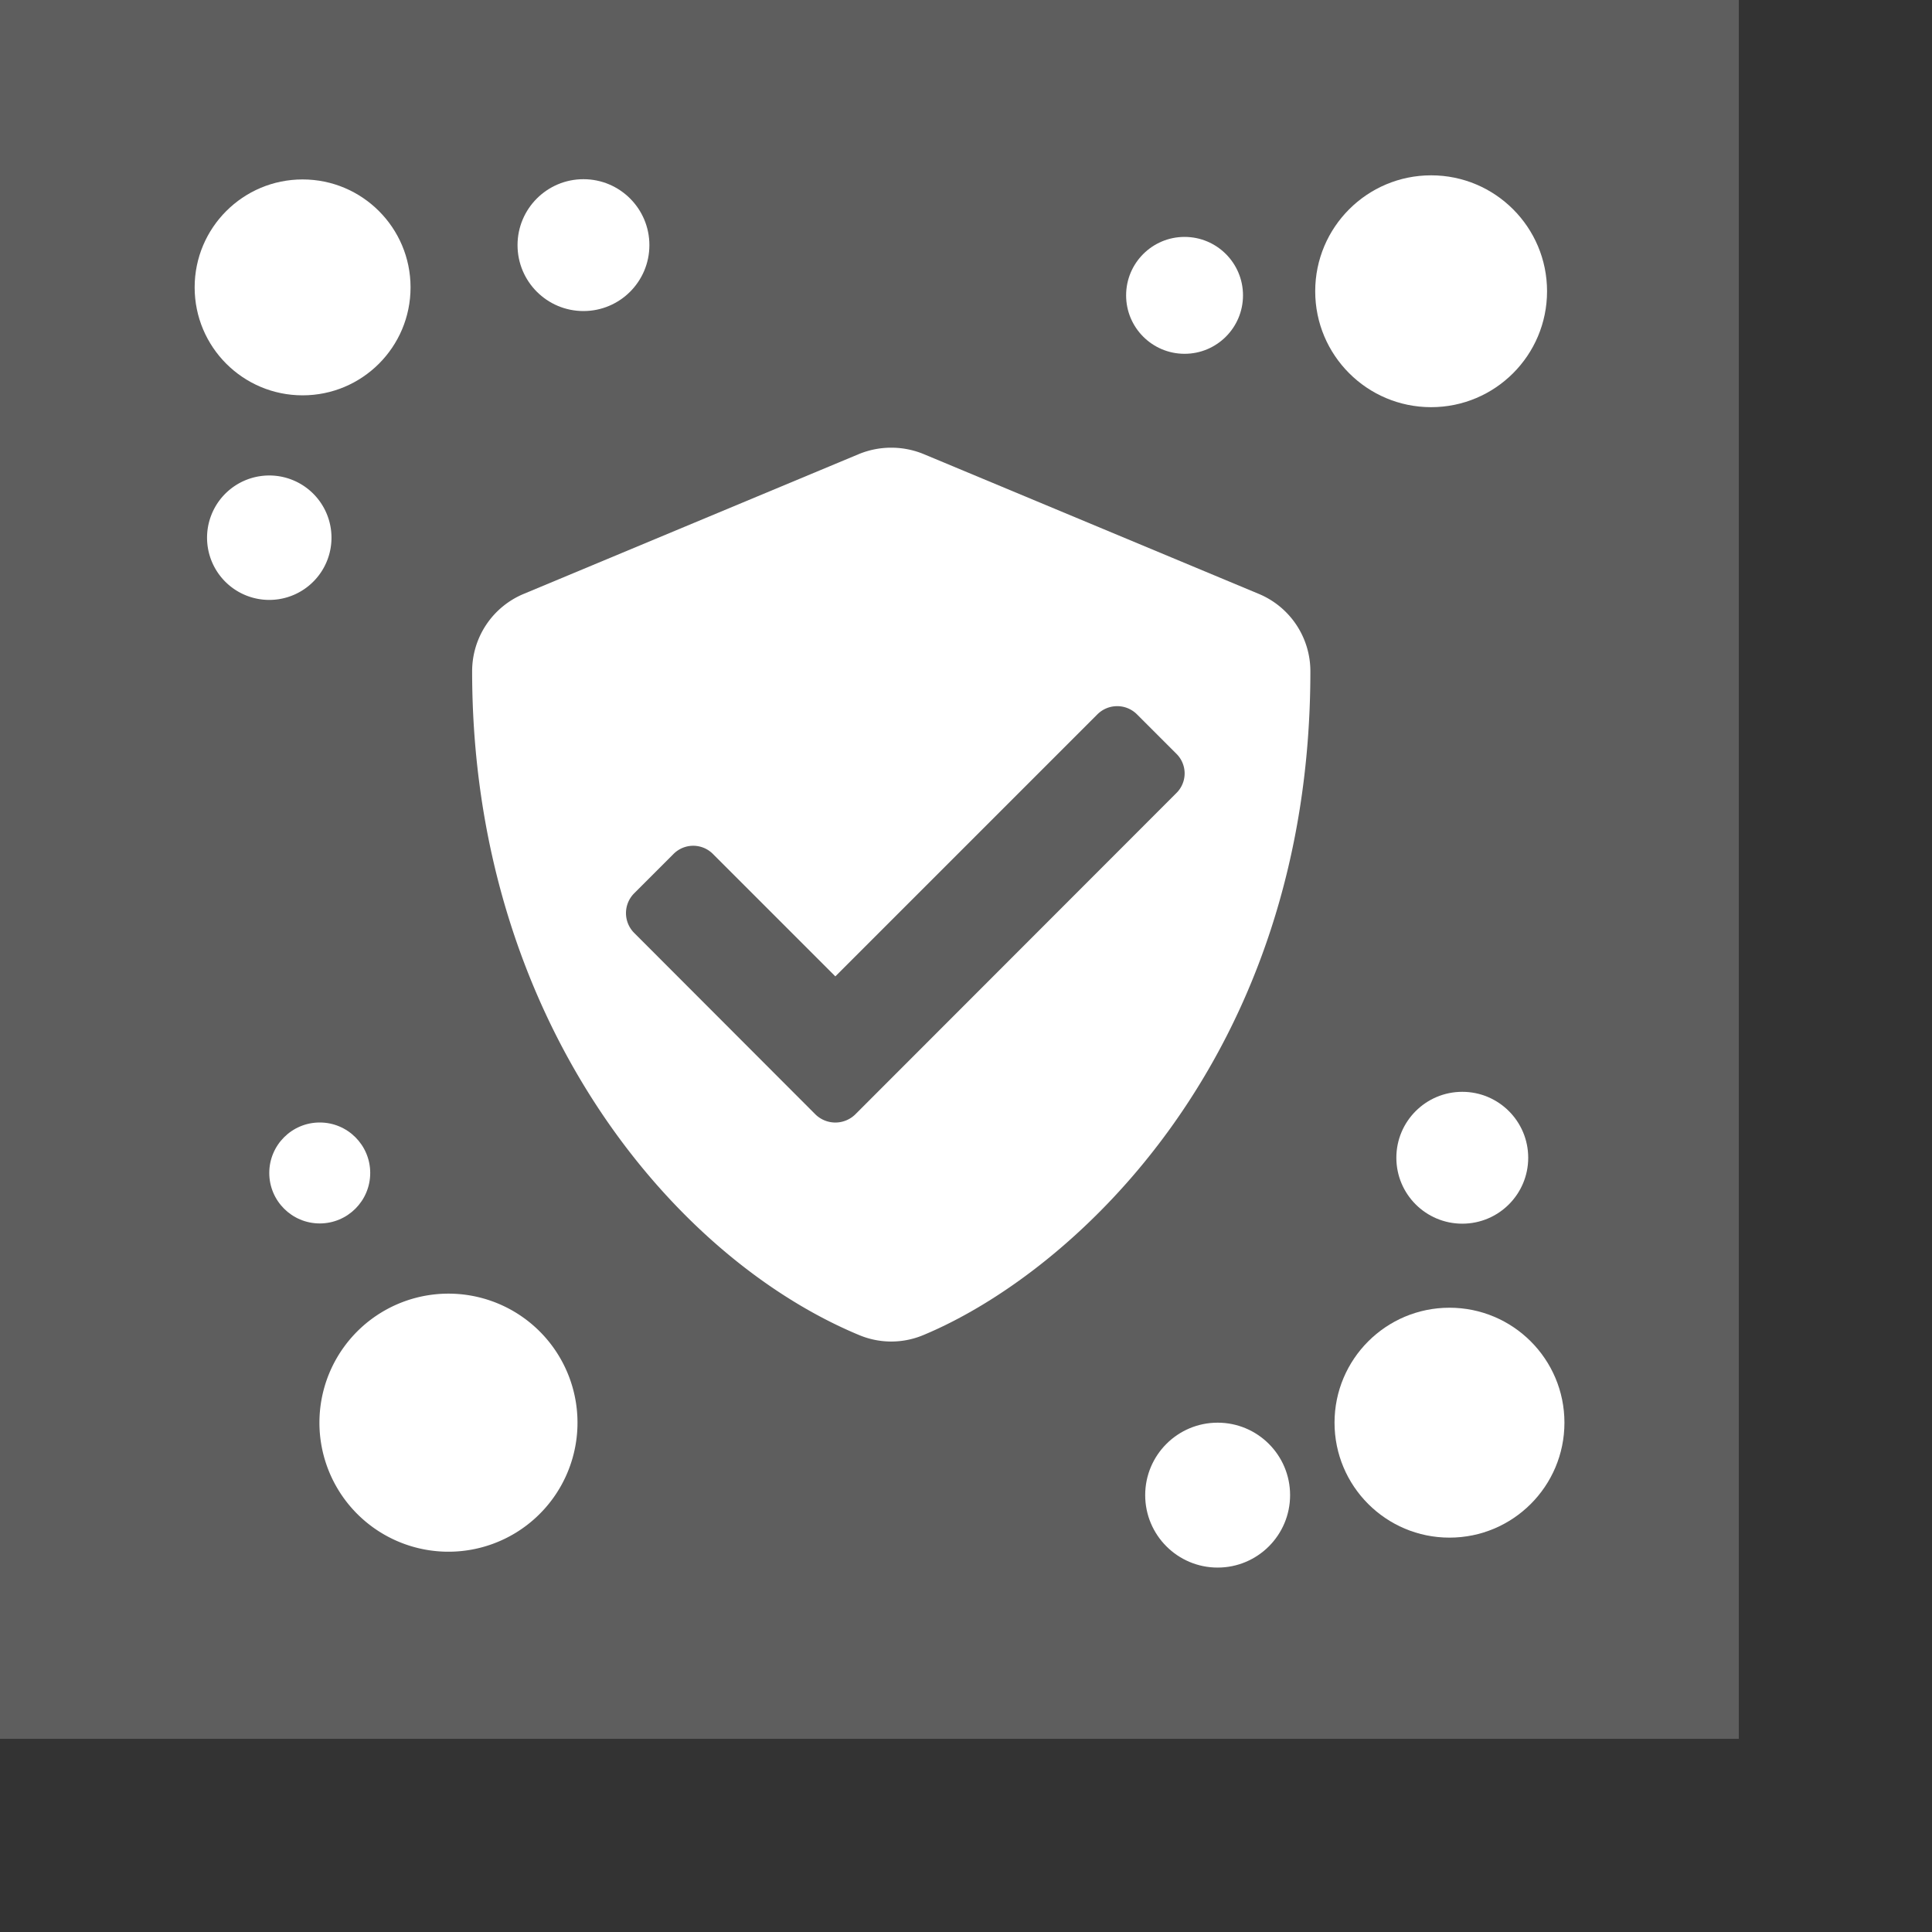
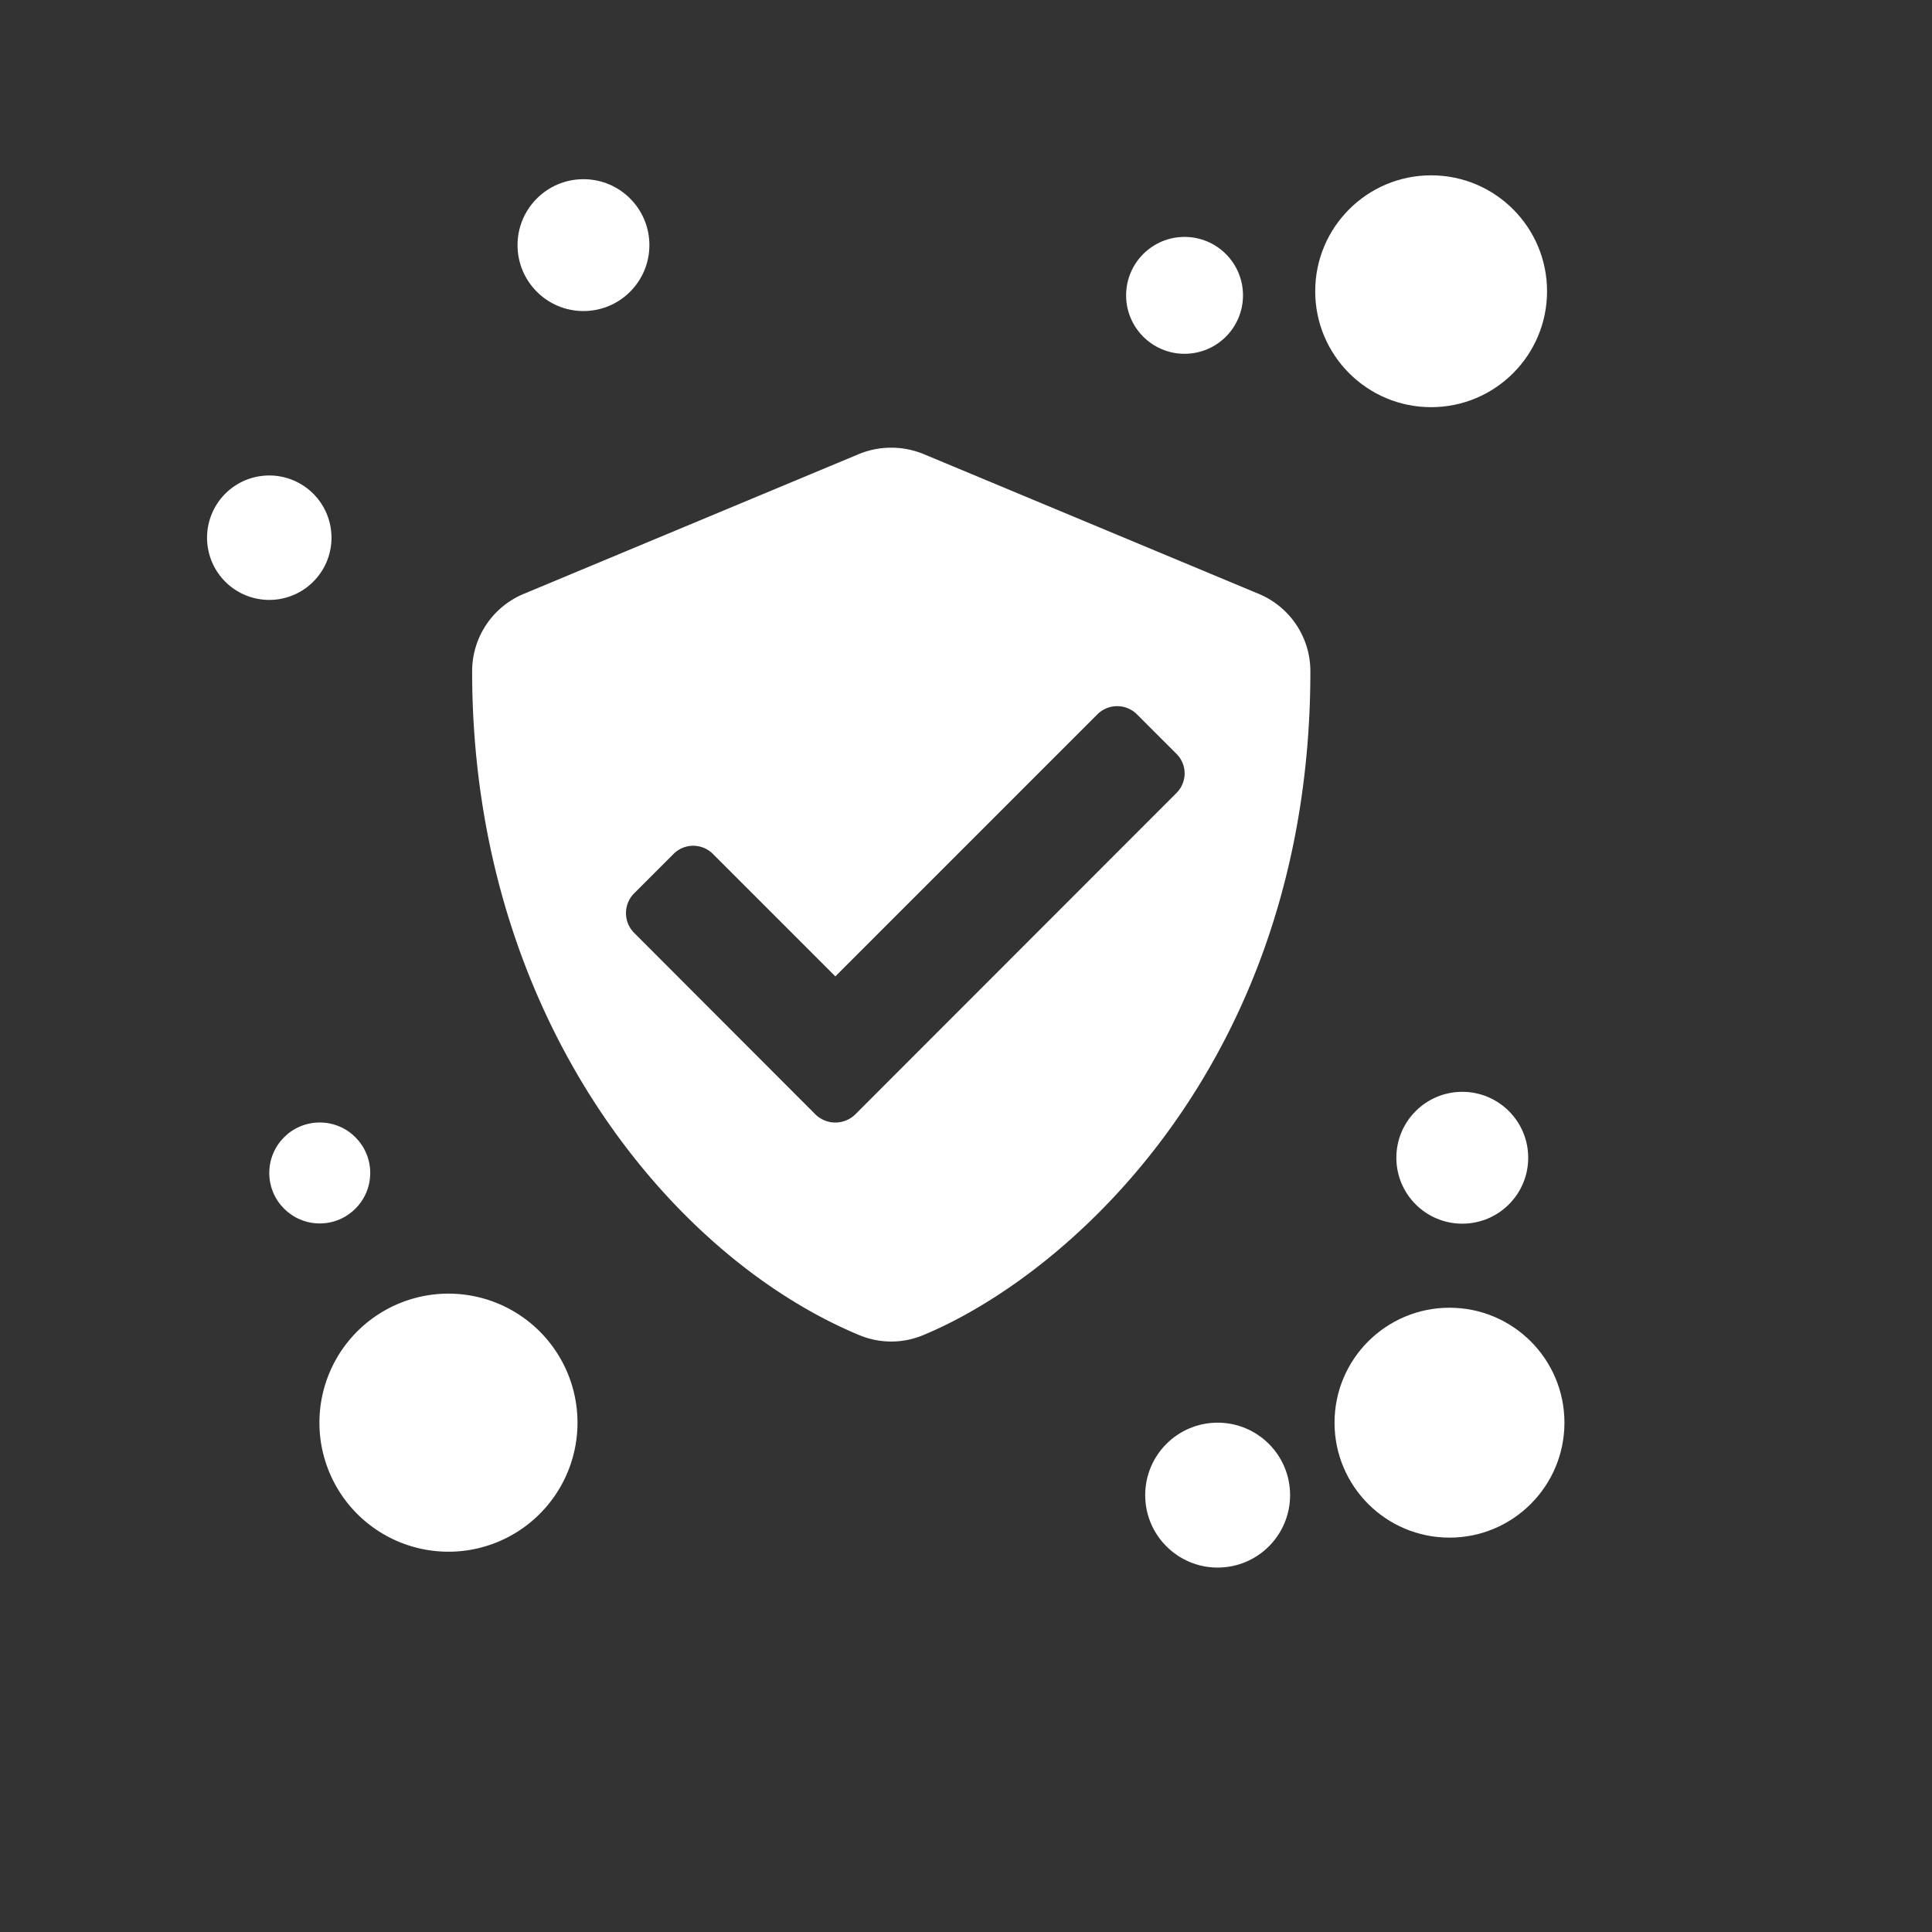
<svg xmlns="http://www.w3.org/2000/svg" fill-rule="evenodd" stroke-linejoin="round" stroke-miterlimit="2" clip-rule="evenodd" viewBox="0 0 8 8">
  <rect x="0" y="0" width="8" height="8" fill="#333333" stroke="none" />
  <defs />
-   <path fill="#5e5e5e" d="M0 0h7.2v7.2H0z" />
  <g fill="#fff">
    <path fill-rule="nonzero" d="M5.212 2.459L3.824 1.88a.353.353 0 00-.267 0l-1.388.579a.347.347 0 00-.214.32c0 1.435.828 2.427 1.602 2.749a.344.344 0 00.267 0c.619-.258 1.602-1.149 1.602-2.749a.347.347 0 00-.214-.32zm-.341.825l-1.33 1.331a.118.118 0 01-.164 0l-.751-.752a.116.116 0 010-.164l.163-.163a.115.115 0 01.163 0l.507.507 1.085-1.085a.116.116 0 01.164 0l.163.163a.114.114 0 010 .163z" />
    <circle cx="6.002" cy="5.891" r=".476" />
-     <circle cx="1.253" cy="1.19" r=".447" />
    <circle cx="4.905" cy="1.223" r=".242" />
    <circle cx="5.042" cy="6.191" r=".3" />
    <circle cx="1.324" cy="4.857" r=".209" />
    <path d="M1.984 5.372A.534.534 0 111.73 6.41a.534.534 0 01.254-1.038z" />
    <circle cx="2.416" cy="1.015" r=".273" />
    <circle cx="6.055" cy="4.794" r=".273" />
    <circle cx="5.926" cy="1.206" r=".48" />
    <path d="M1.075 1.972a.257.257 0 11.08.509.257.257 0 01-.08-.509z" />
  </g>
</svg>